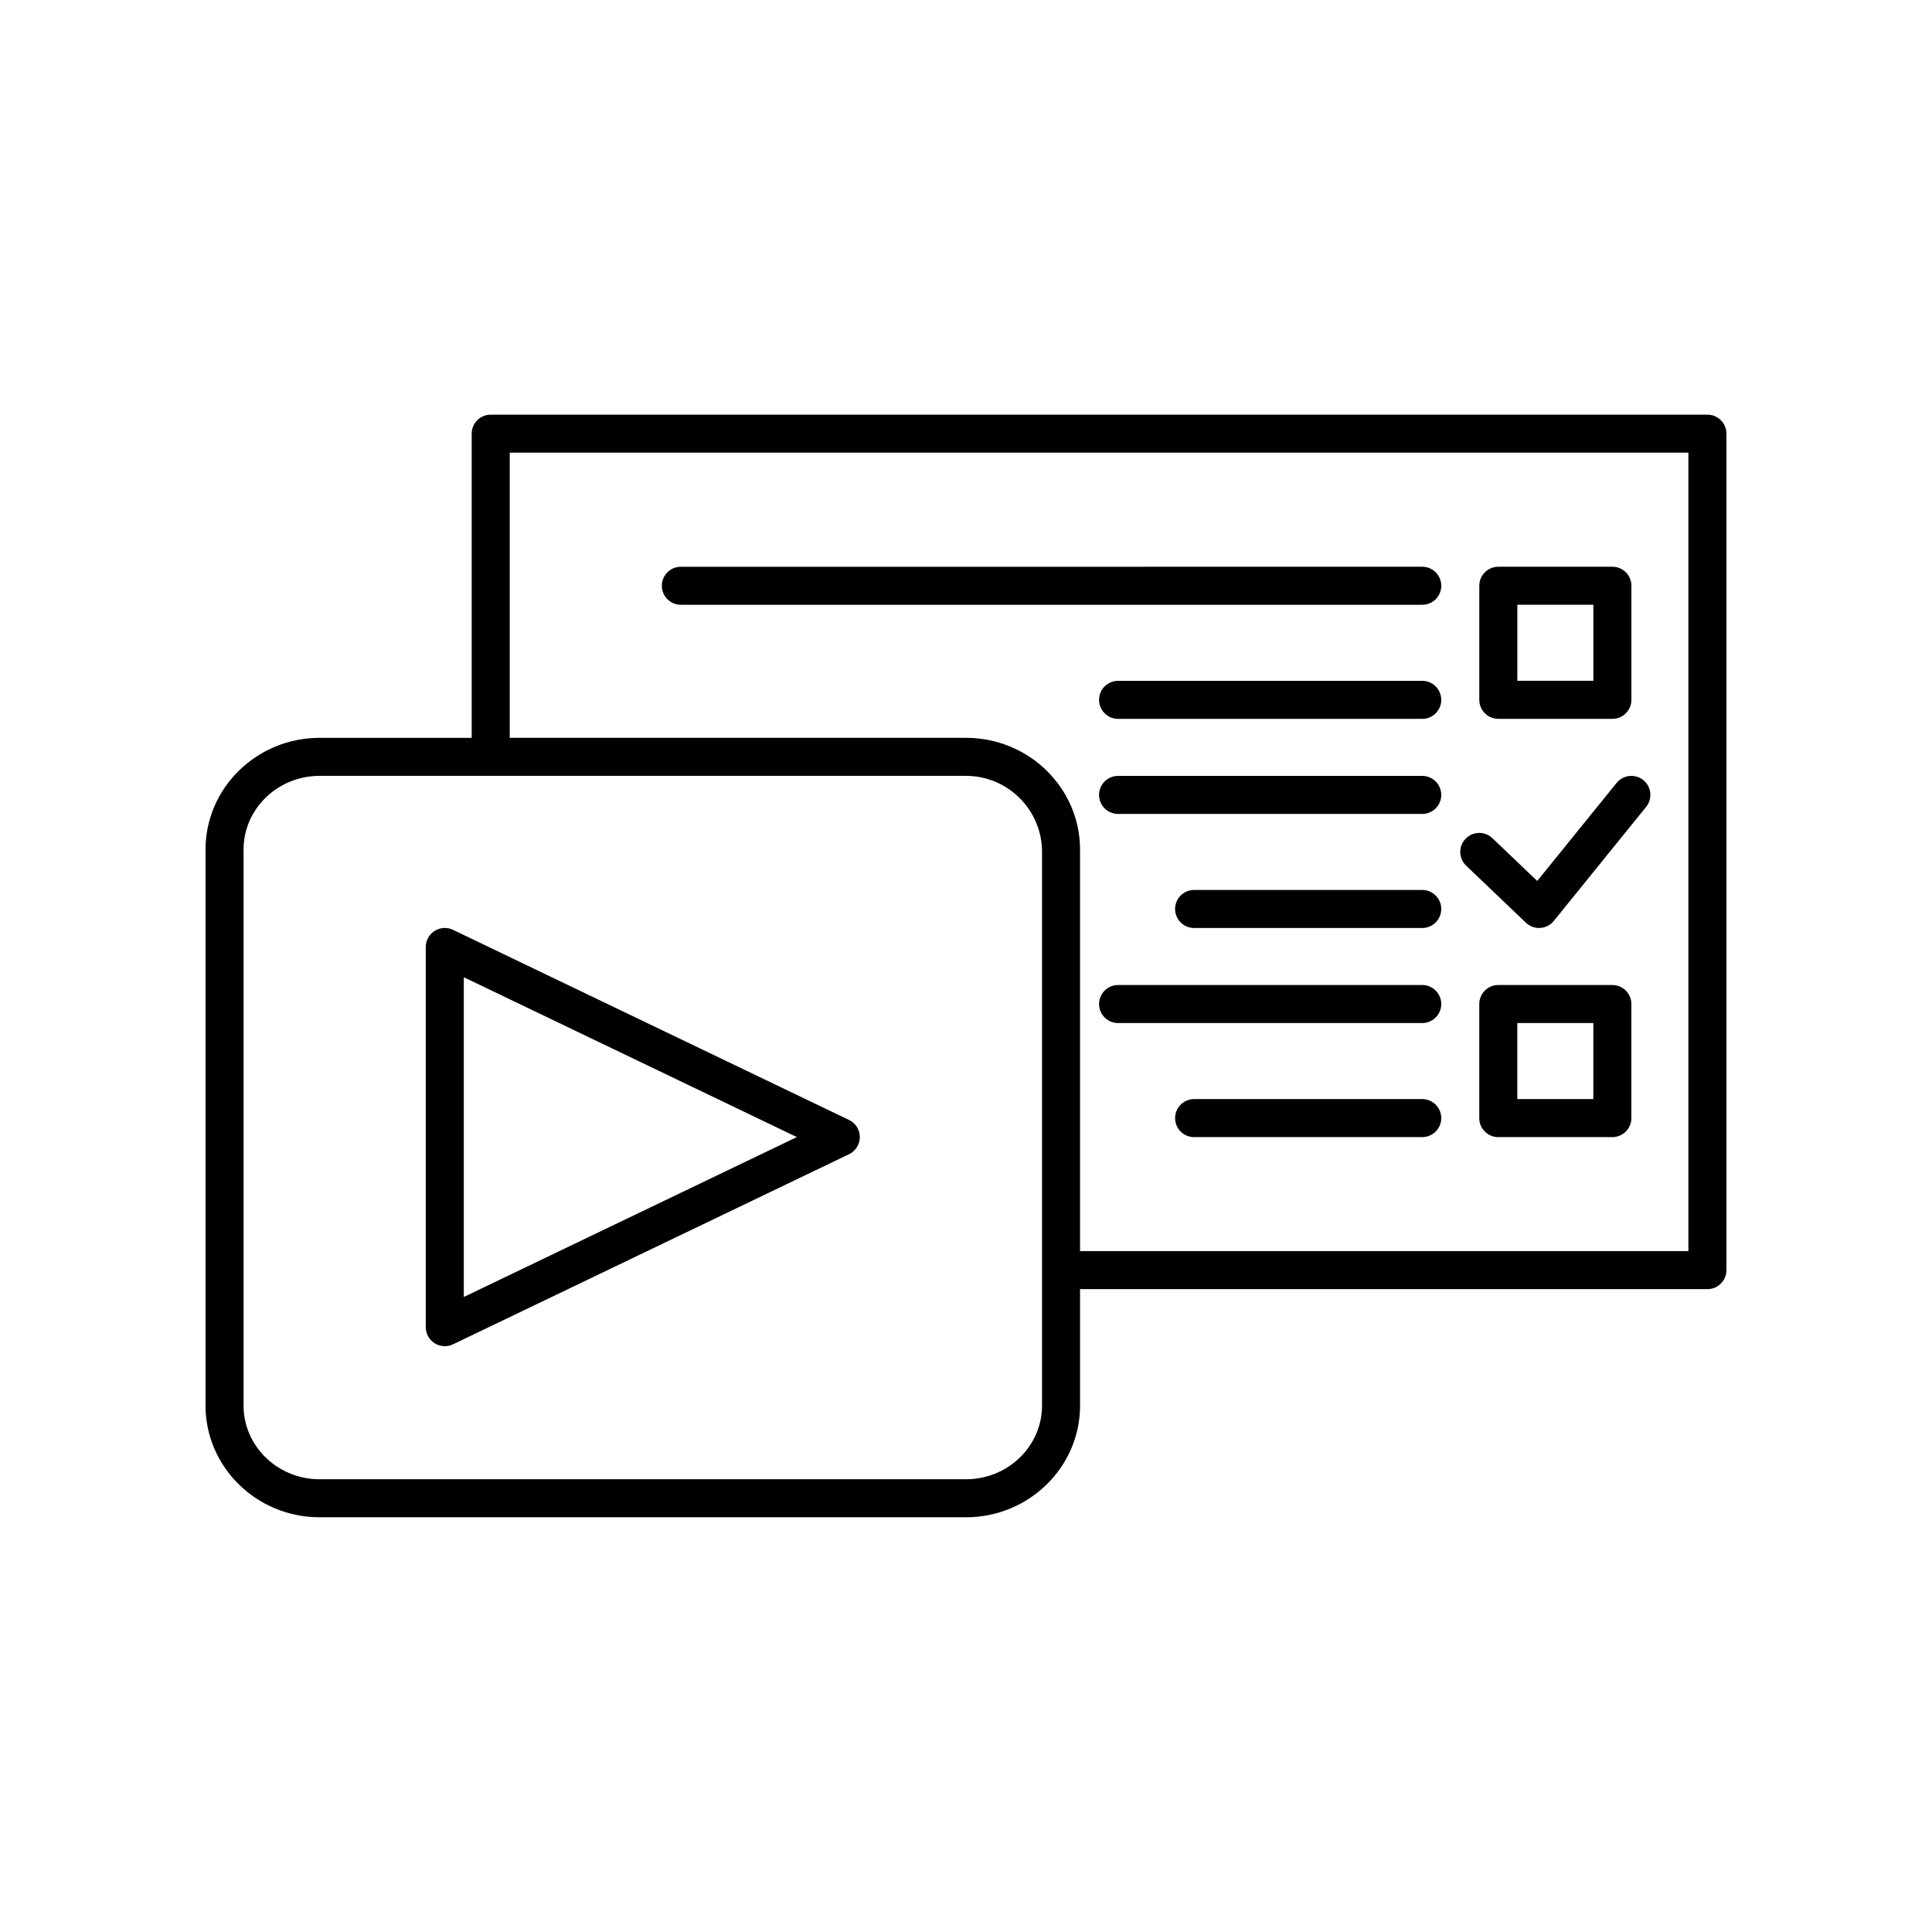
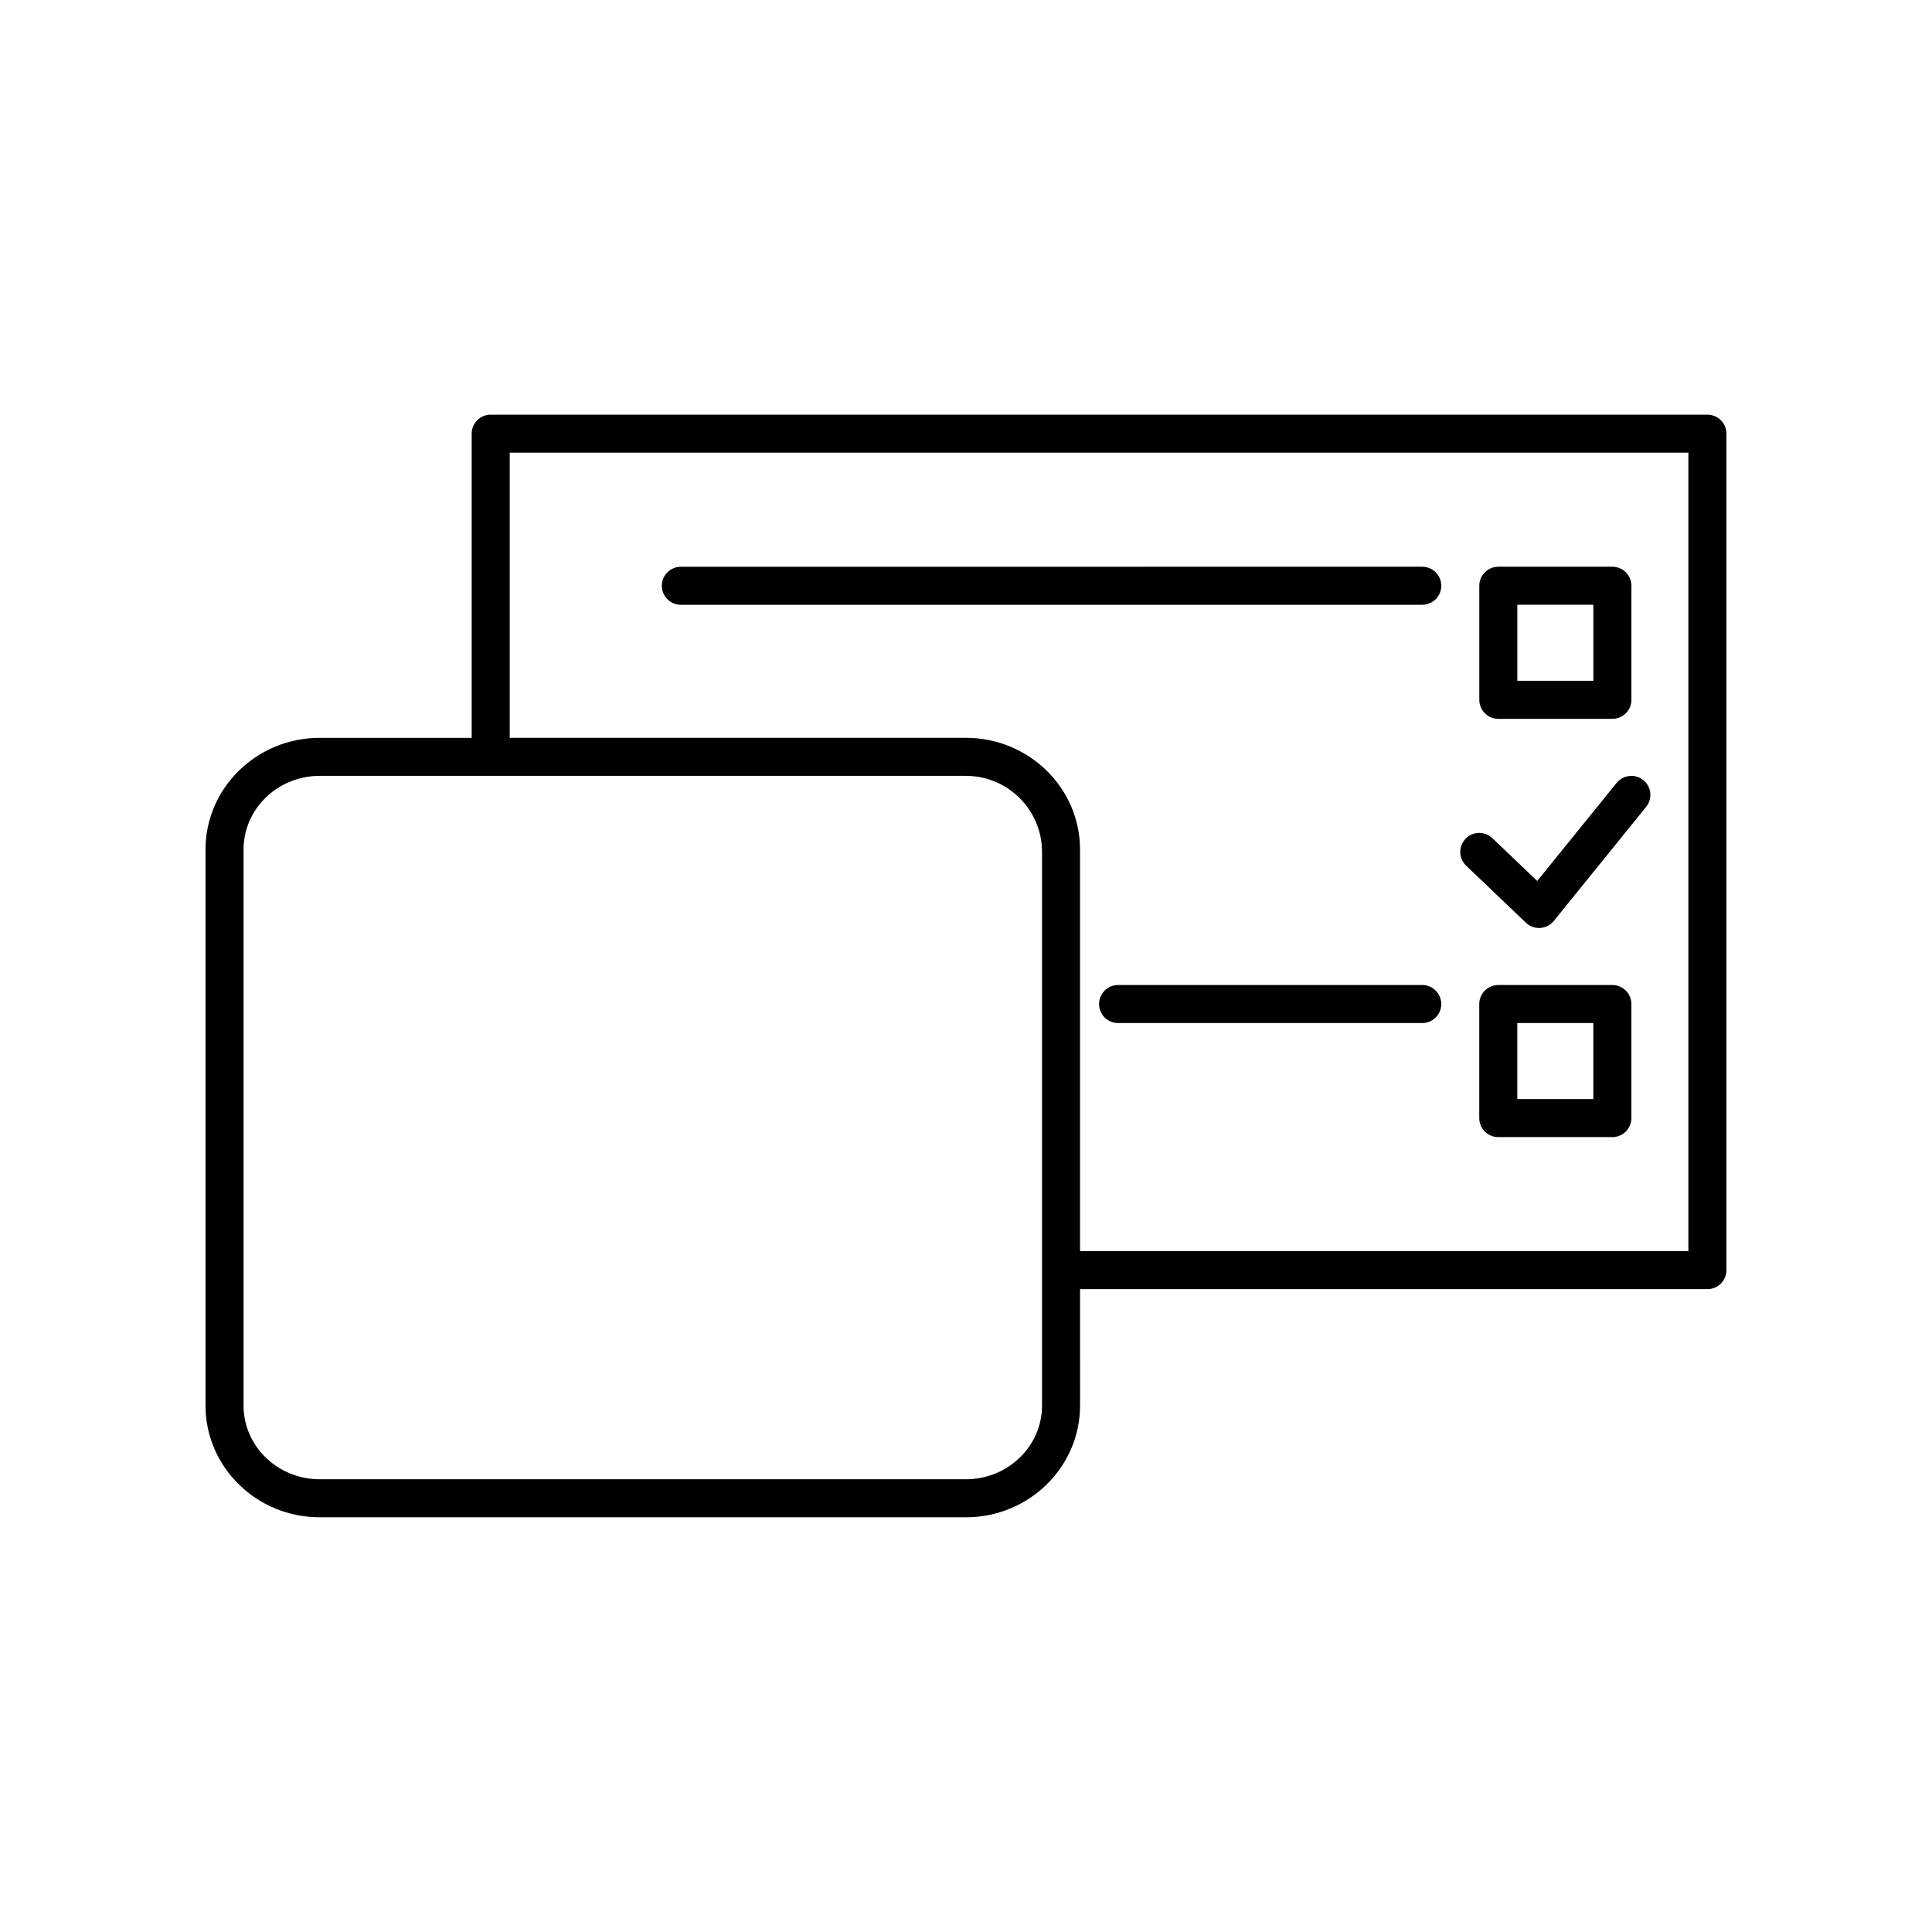
<svg xmlns="http://www.w3.org/2000/svg" fill="#000000" width="800px" height="800px" version="1.1" viewBox="144 144 512 512">
  <g>
    <path d="m596.48 253.89h-322.44c-2.781 0-5.039 2.254-5.039 5.039v80.609h-40.305c-16.668 0-30.23 13.277-30.23 29.598v147.36c0.004 16.32 13.562 29.598 30.23 29.598h171.3c16.668 0 30.23-13.277 30.23-29.598l-0.004-30.859h166.26c2.781 0 5.039-2.254 5.039-5.039v-221.67c0-2.785-2.258-5.039-5.039-5.039zm-176.33 226.71v35.895c0 10.766-9.043 19.523-20.152 19.523h-171.3c-11.113 0-20.152-8.758-20.152-19.523v-147.36c0-10.766 9.039-19.523 20.152-19.523h171.3c11.113 0 20.152 9.039 20.152 20.152zm171.29-5.039h-161.22v-106.43c0-16.32-13.559-29.598-30.227-29.598h-120.91v-75.574h312.36z" />
    <path d="m541.07 334.5h30.23c2.781 0 5.039-2.254 5.039-5.039v-30.23c0-2.781-2.254-5.039-5.039-5.039h-30.23c-2.781 0-5.039 2.254-5.039 5.039v30.23c0 2.781 2.254 5.039 5.039 5.039zm5.035-30.23h20.152v20.152h-20.152z" />
    <path d="m324.43 304.27h196.48c2.781 0 5.039-2.254 5.039-5.039 0-2.781-2.254-5.039-5.039-5.039l-196.48 0.004c-2.781 0-5.039 2.254-5.039 5.039 0.004 2.781 2.258 5.035 5.039 5.035z" />
-     <path d="m520.91 324.43h-80.609c-2.781 0-5.039 2.254-5.039 5.039 0 2.781 2.254 5.039 5.039 5.039h80.609c2.781 0 5.039-2.254 5.039-5.039-0.004-2.781-2.258-5.039-5.039-5.039z" />
-     <path d="m520.91 349.62h-80.609c-2.781 0-5.039 2.254-5.039 5.039 0 2.781 2.254 5.039 5.039 5.039h80.609c2.781 0 5.039-2.254 5.039-5.039-0.004-2.781-2.258-5.039-5.039-5.039z" />
-     <path d="m520.91 379.85h-60.457c-2.781 0-5.039 2.254-5.039 5.039 0 2.781 2.254 5.039 5.039 5.039h60.457c2.781 0 5.039-2.254 5.039-5.039-0.004-2.785-2.258-5.039-5.039-5.039z" />
    <path d="m571.29 405.04h-30.23c-2.781 0-5.039 2.254-5.039 5.039v30.23c0 2.781 2.254 5.039 5.039 5.039h30.23c2.781 0 5.039-2.254 5.039-5.039v-30.23c0-2.781-2.258-5.039-5.039-5.039zm-5.039 30.23h-20.152v-20.152h20.152z" />
    <path d="m520.91 405.04h-80.609c-2.781 0-5.039 2.254-5.039 5.039 0 2.781 2.254 5.039 5.039 5.039h80.609c2.781 0 5.039-2.254 5.039-5.039-0.004-2.781-2.258-5.039-5.039-5.039z" />
-     <path d="m520.91 435.27h-60.457c-2.781 0-5.039 2.254-5.039 5.039 0 2.781 2.254 5.039 5.039 5.039h60.457c2.781 0 5.039-2.254 5.039-5.039-0.004-2.785-2.258-5.039-5.039-5.039z" />
-     <path d="m369 440.8-104.94-50.379c-1.559-0.754-3.398-0.648-4.867 0.273-1.469 0.922-2.359 2.535-2.359 4.266v100.76c0 1.73 0.887 3.34 2.356 4.262 0.816 0.516 1.75 0.777 2.684 0.777 0.742 0 1.488-0.164 2.18-0.496l104.95-50.383c1.746-0.84 2.856-2.606 2.856-4.543s-1.109-3.703-2.856-4.539zm-102.09 46.914v-84.738l88.262 42.363z" />
    <path d="m548.38 388.53c0.941 0.898 2.188 1.395 3.481 1.395 0.109 0 0.215-0.004 0.32-0.012 1.406-0.09 2.707-0.766 3.594-1.855l24.469-30.23c1.75-2.164 1.418-5.336-0.746-7.086s-5.332-1.414-7.086 0.746l-21.031 25.98-11.879-11.34c-2.012-1.922-5.199-1.848-7.121 0.164-1.922 2.012-1.848 5.203 0.164 7.121z" />
  </g>
</svg>